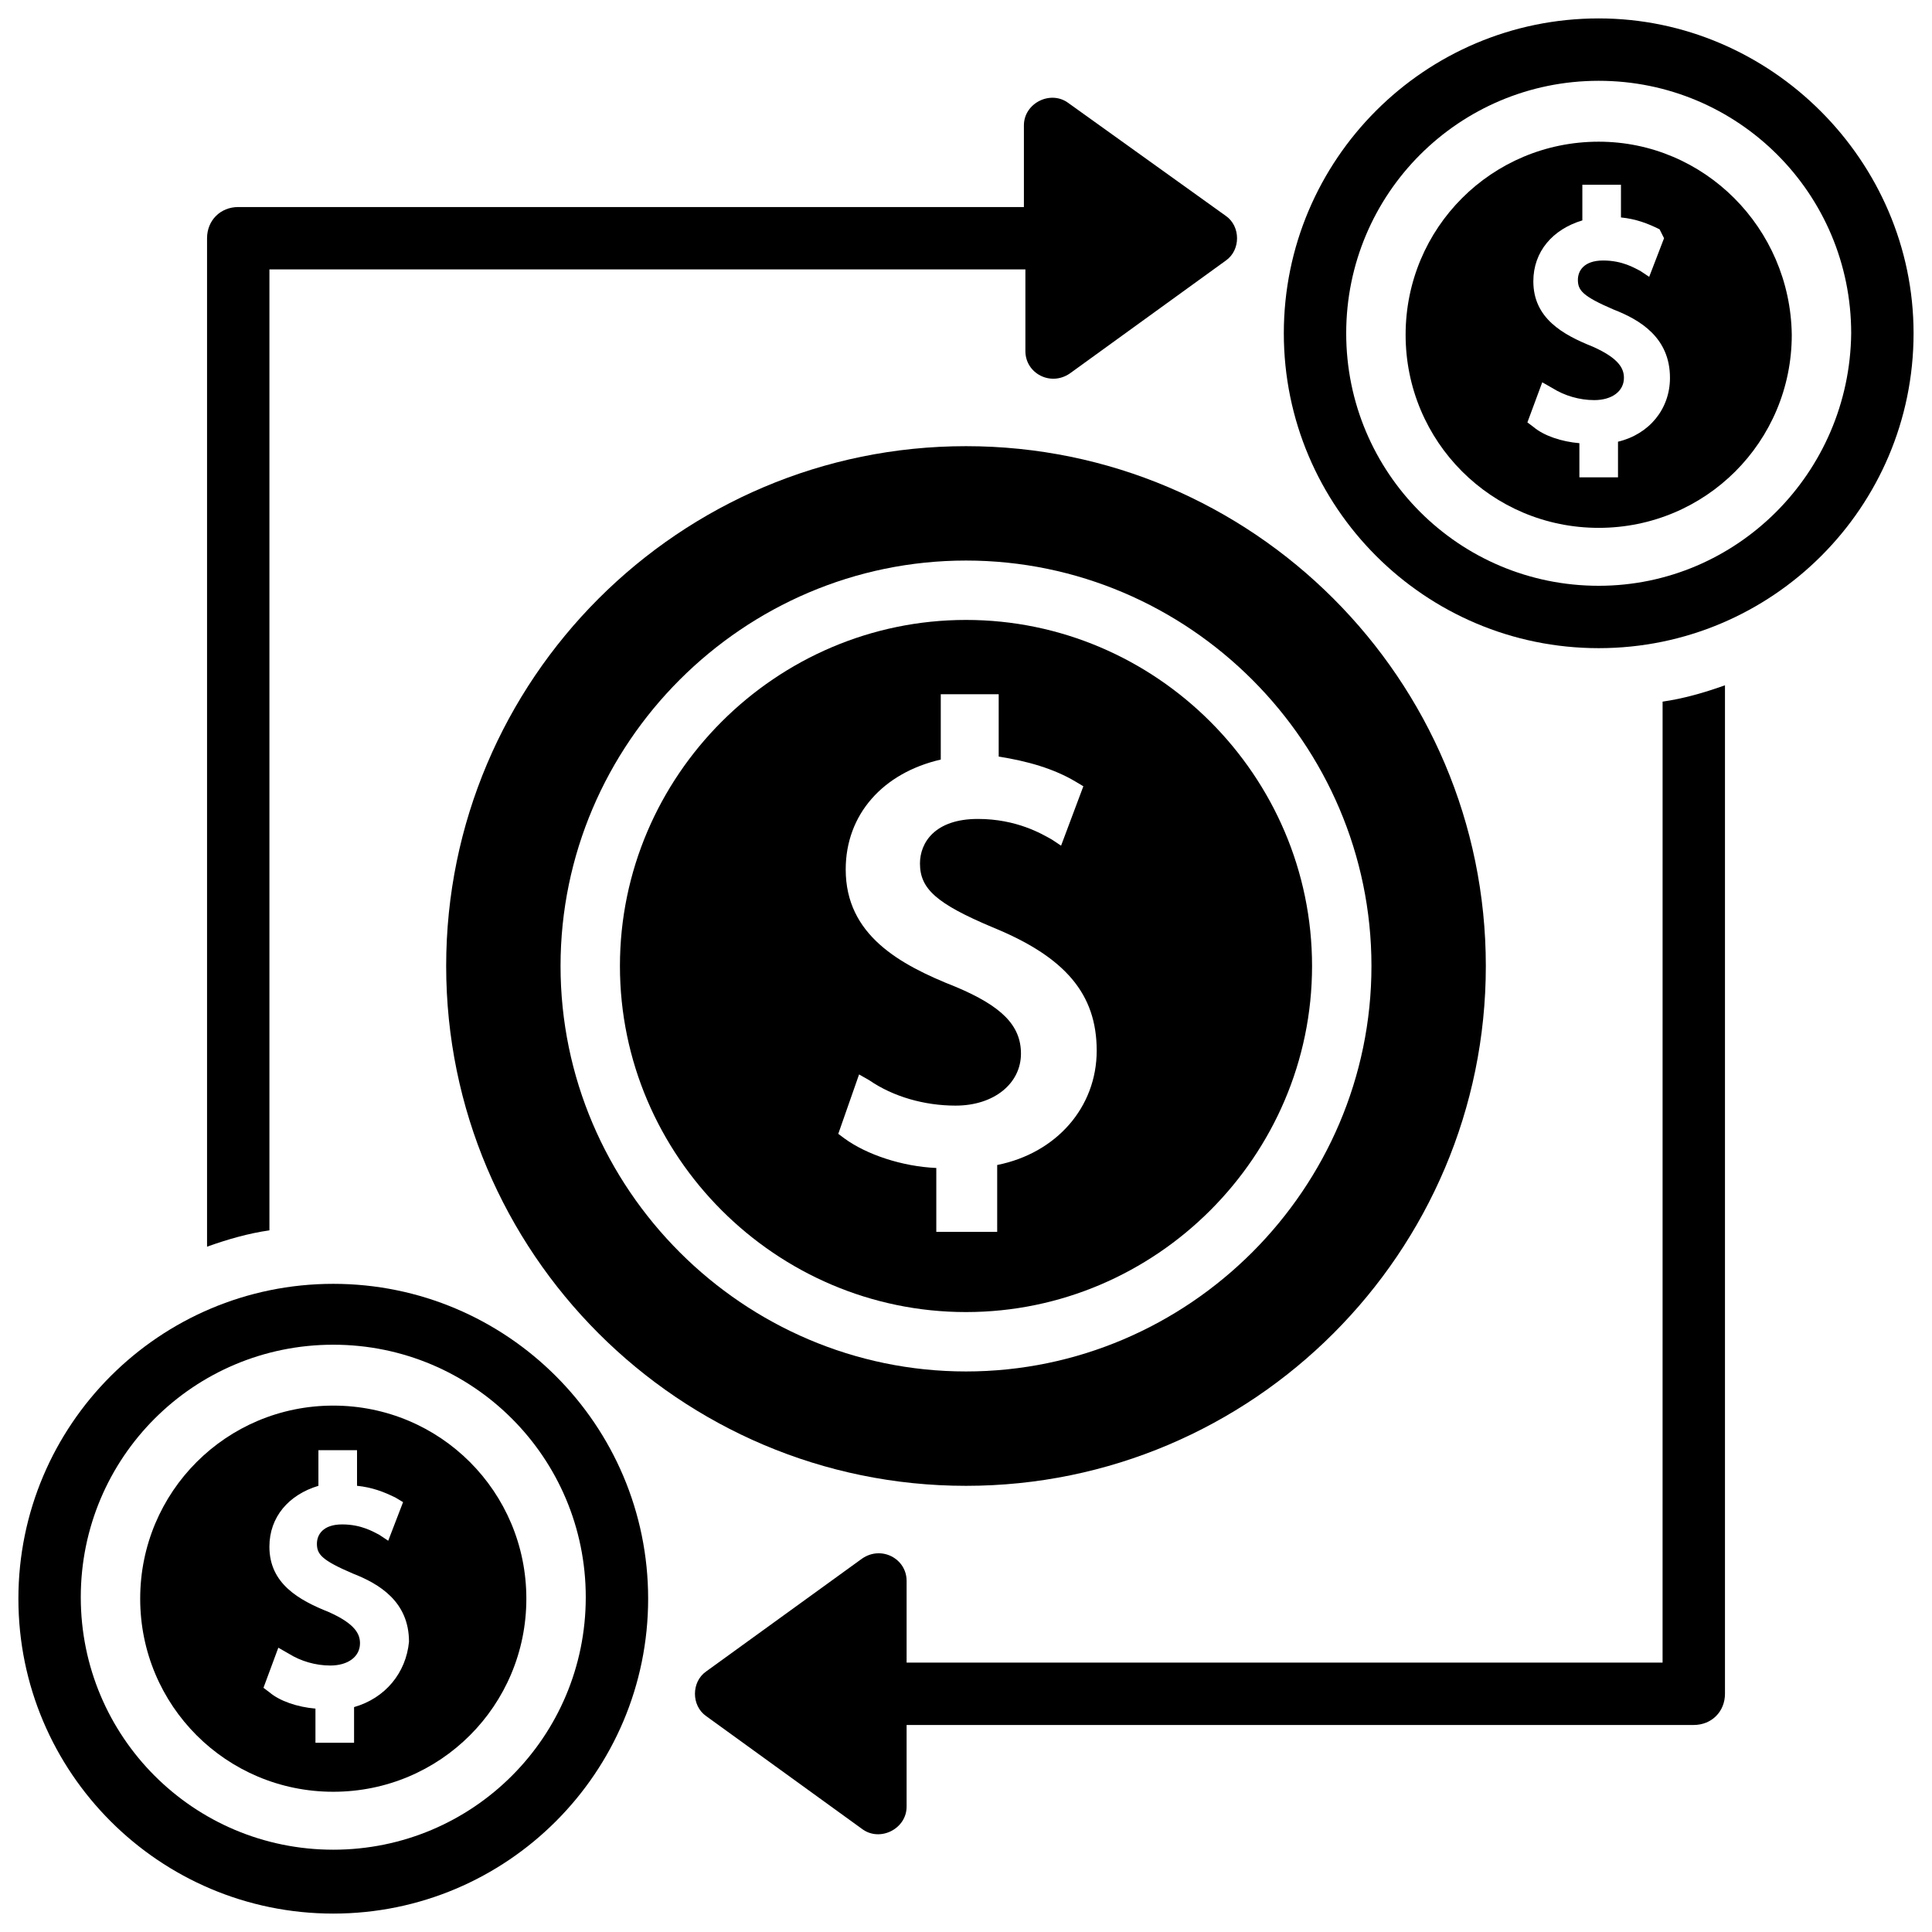
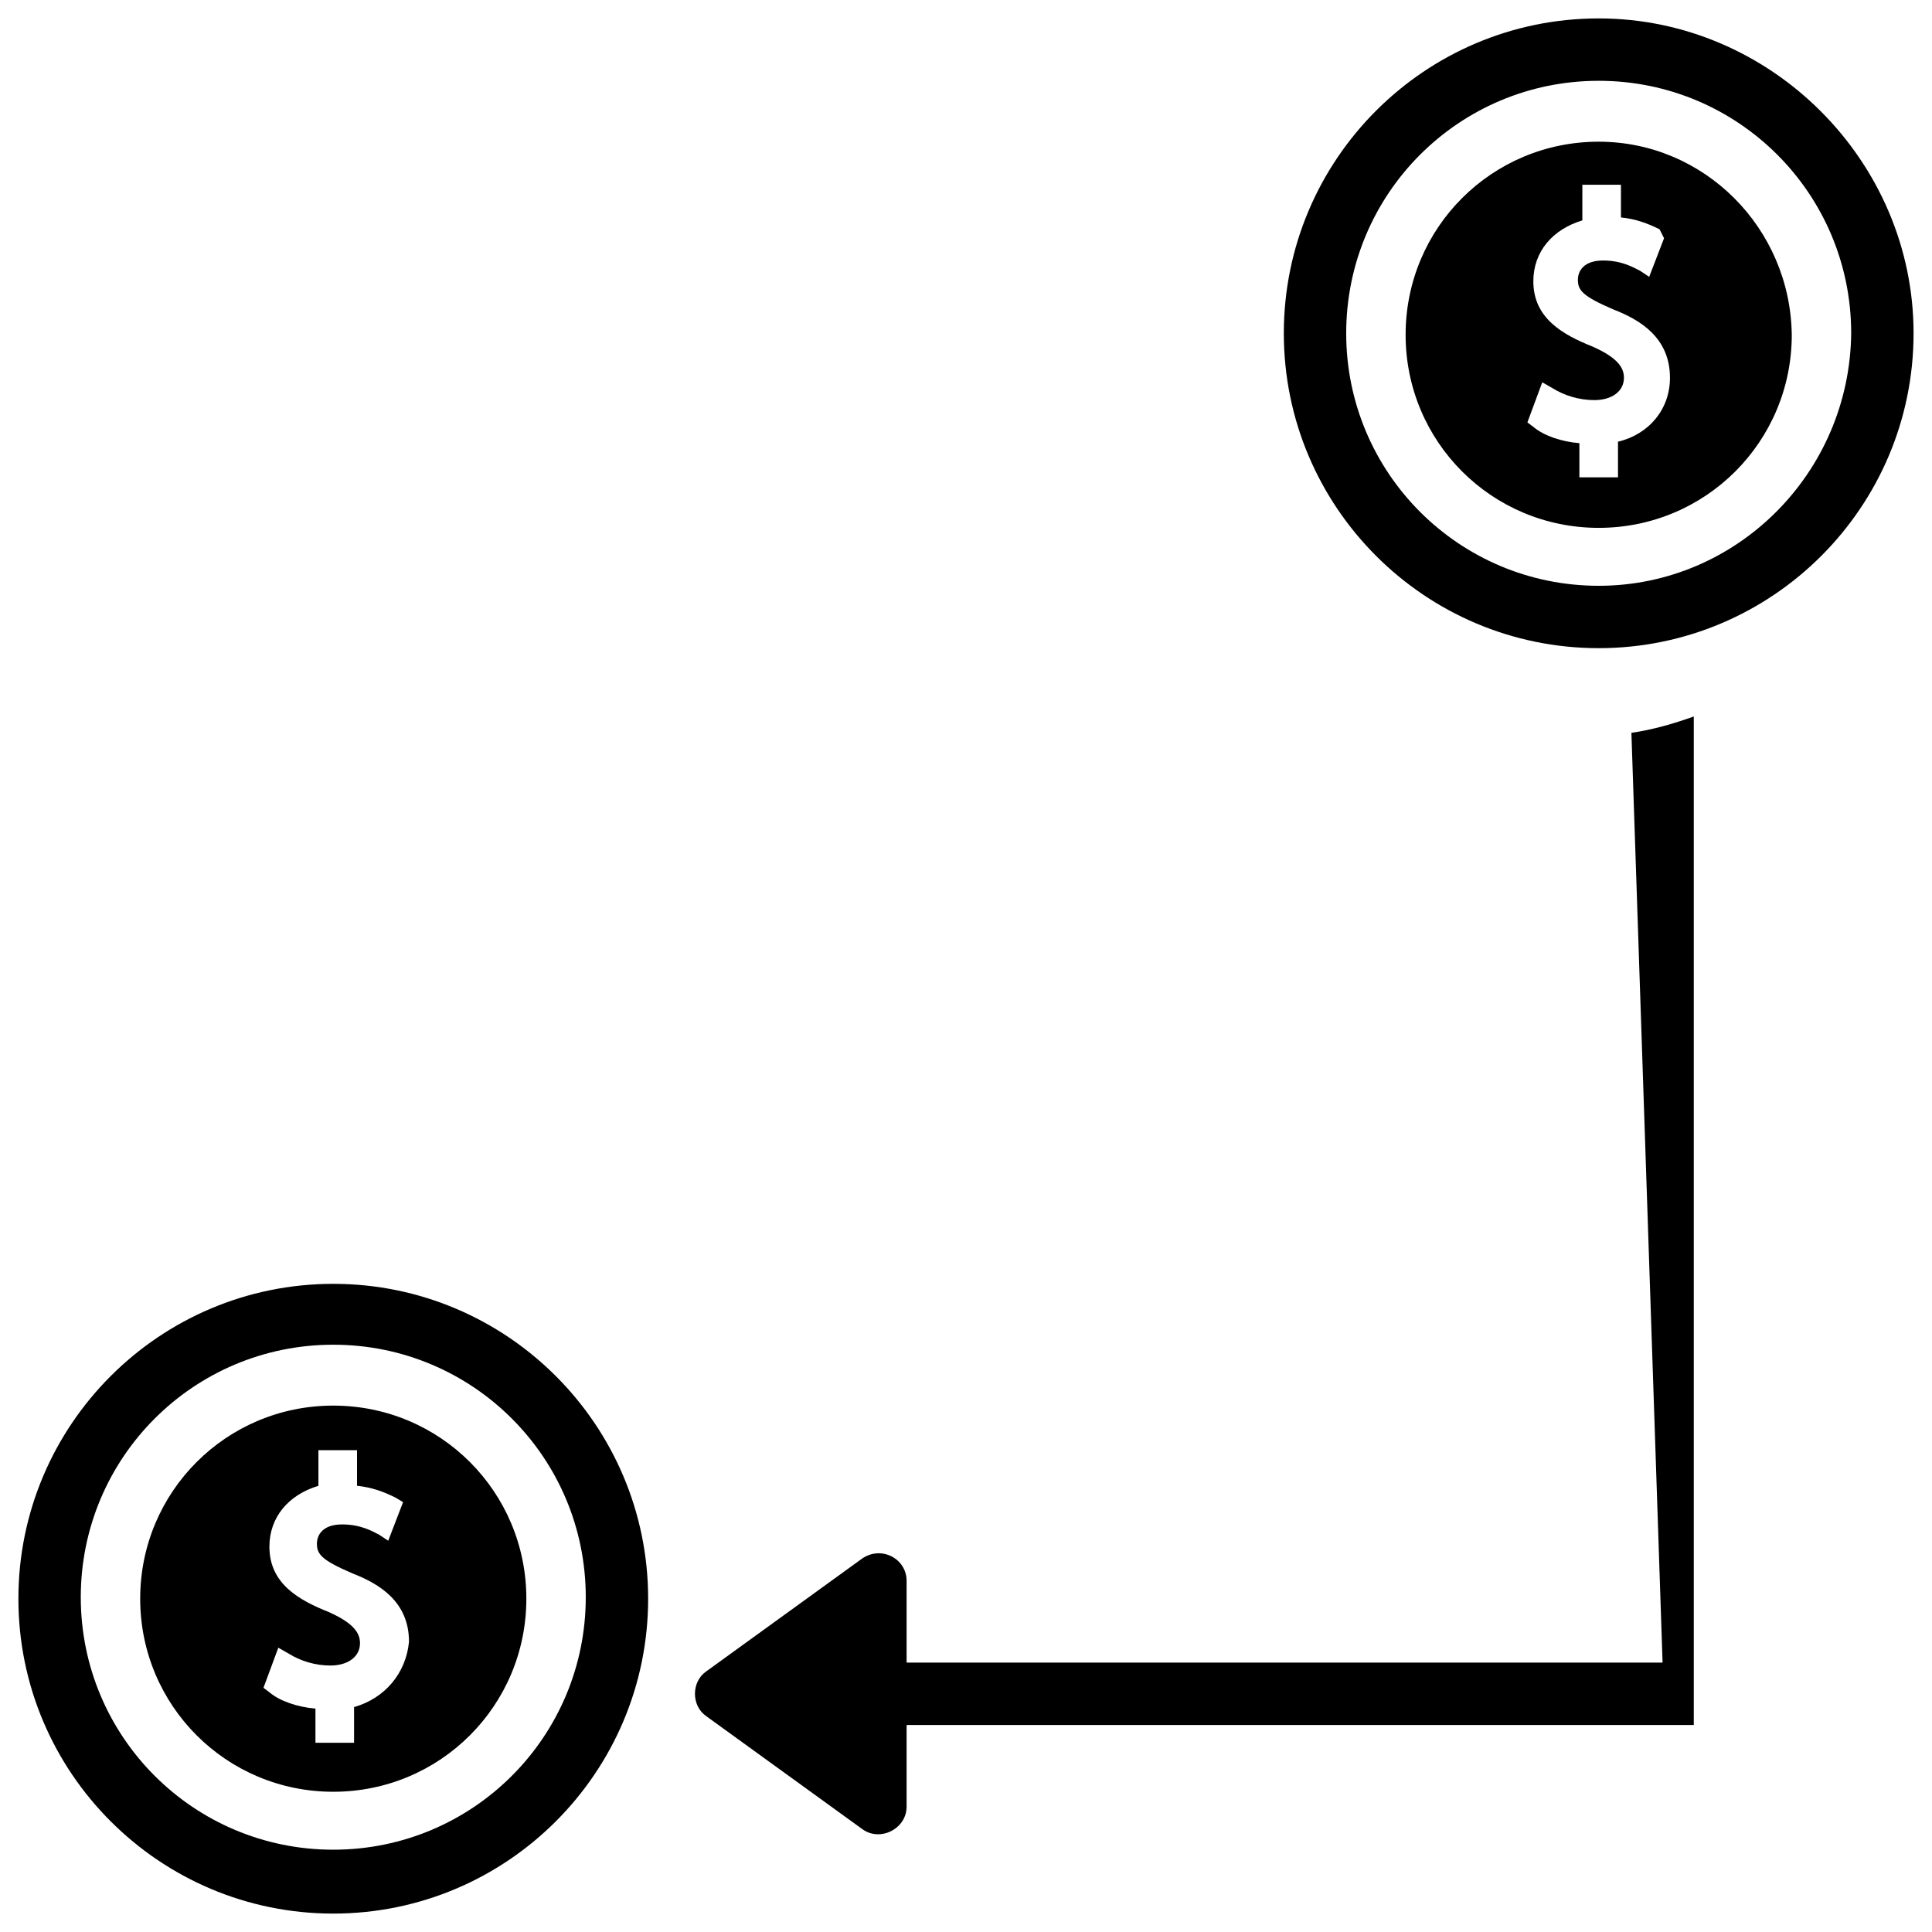
<svg xmlns="http://www.w3.org/2000/svg" width="800px" height="800px" version="1.1" viewBox="144 144 512 512">
  <defs>
    <clipPath id="b">
      <path d="m484 148.09h167.9v167.91h-167.9z" />
    </clipPath>
    <clipPath id="a">
      <path d="m148.09 484h167.91v167.9h-167.91z" />
    </clipPath>
  </defs>
  <g clip-path="url(#b)">
    <path d="m567.67 148.88c-46.051 0-83.445 37.391-83.445 83.445 0 46.051 37.391 83.445 83.445 83.445 46.051 0 83.445-37.391 83.445-83.445 0-45.66-37.785-83.445-83.445-83.445zm0 150.36c-37 0-66.914-29.914-66.914-66.914s29.914-66.914 66.914-66.914 66.914 29.914 66.914 66.914c-0.395 37-30.309 66.914-66.914 66.914z" />
  </g>
  <path d="m567.67 181.55c-28.34 0-51.168 22.828-51.168 51.168s22.828 51.168 51.168 51.168 51.168-22.828 51.168-51.168c-0.395-28.34-23.223-51.168-51.168-51.168zm5.117 79.508v9.445h-10.234v-9.055c-4.723-0.395-9.445-1.969-12.203-4.328l-1.574-1.18 3.938-10.629 2.754 1.574c3.148 1.969 7.086 3.148 11.02 3.148 4.723 0 7.871-2.363 7.871-5.902 0-2.363-1.18-5.117-8.266-8.266-7.871-3.148-15.742-7.477-15.742-17.32 0-7.871 5.117-13.777 12.988-16.137v-9.445h10.234v8.66c3.938 0.395 7.086 1.574 10.234 3.148l1.184 2.359-3.938 10.234-2.363-1.574c-1.574-0.789-4.723-2.754-9.84-2.754-5.117 0-6.691 2.754-6.691 5.117 0 2.754 1.18 4.328 9.445 7.871 7.086 2.754 14.957 7.477 14.957 18.105 0.004 8.266-5.508 14.957-13.773 16.926z" />
  <g clip-path="url(#a)">
    <path d="m232.32 484.23c-46.051 0-83.445 37.391-83.445 83.445 0 46.051 37.391 83.445 83.445 83.445 46.051 0 83.445-37.391 83.445-83.445 0-46.055-37.395-83.445-83.445-83.445zm0 149.96c-37 0-66.914-29.914-66.914-66.914s29.914-66.914 66.914-66.914 66.914 29.914 66.914 66.914-29.914 66.914-66.914 66.914z" />
  </g>
  <path d="m232.32 516.5c-28.34 0-51.168 22.828-51.168 51.168s22.828 51.168 51.168 51.168c28.34 0 51.168-22.828 51.168-51.168s-22.828-51.168-51.168-51.168zm5.512 79.902v9.445h-10.234v-9.051c-4.723-0.395-9.445-1.969-12.203-4.328l-1.574-1.18 3.938-10.629 2.754 1.574c3.148 1.969 7.086 3.148 11.02 3.148 4.723 0 7.871-2.363 7.871-5.902 0-2.363-1.18-5.117-8.266-8.266-7.871-3.148-15.742-7.477-15.742-17.32 0-7.871 5.117-13.777 12.988-16.137v-9.445h10.234v9.441c3.938 0.395 7.086 1.574 10.234 3.148l1.969 1.18-3.938 10.234-2.363-1.574c-1.574-0.789-4.723-2.754-9.84-2.754-5.117 0-6.691 2.754-6.691 5.117 0 2.754 1.18 4.328 9.445 7.871 7.086 2.754 14.957 7.477 14.957 18.105-0.785 8.266-6.293 14.957-14.559 17.32z" />
-   <path d="m308.29 400c0 50.383 41.328 91.711 91.711 91.711 50.379-0.004 91.707-41.332 91.707-91.711 0-50.383-41.328-91.711-91.707-91.711-50.383 0-91.711 41.328-91.711 91.711zm120.84-48.809 1.969 1.18-5.902 15.742-2.363-1.574c-2.754-1.574-9.445-5.512-19.68-5.512-11.414 0-15.352 6.297-15.352 11.809 0 6.691 4.328 10.629 19.285 16.926 19.285 7.871 27.551 17.711 27.551 32.668 0 14.957-10.629 27.16-26.371 30.309v17.711l-16.137 0.004v-16.926c-9.055-0.395-18.5-3.543-24.402-7.871l-1.574-1.18 5.512-15.742 2.754 1.574c6.297 4.328 14.562 6.691 22.828 6.691 10.234 0 17.32-5.902 17.32-13.777 0-7.477-5.117-12.594-17.32-17.711-14.957-5.902-29.125-13.777-29.125-31.094 0-14.562 9.84-25.586 25.191-29.125v-17.32h15.352v16.531c7.477 1.176 14.562 3.144 20.465 6.688z" />
-   <path d="m262.24 400c0 75.965 61.797 137.76 137.76 137.76s137.76-61.797 137.76-137.76c-0.004-75.965-61.797-137.76-137.76-137.76s-137.76 61.797-137.76 137.76zm245.21 0c0 59.039-48.414 107.45-107.45 107.45-59.043 0-107.45-48.414-107.45-107.45 0-59.043 48.41-107.45 107.45-107.45 59.039 0 107.45 48.41 107.45 107.45z" />
-   <path d="m584.6 584.6h-200.34v-21.648c0-5.902-6.691-9.445-11.809-5.902l-41.328 29.914c-3.938 2.754-3.938 9.055 0 11.809l41.328 29.914c4.723 3.543 11.809 0 11.809-5.902v-21.648h208.61c4.723 0 8.266-3.543 8.266-8.266v-267.26c-5.512 1.969-11.02 3.543-16.531 4.328z" />
-   <path d="m215.4 215.4h200.34v21.648c0 5.902 6.691 9.445 11.809 5.902l41.328-29.914c3.938-2.754 3.938-9.055 0-11.809l-41.723-29.91c-4.723-3.543-11.809 0-11.809 5.902v21.648h-208.21c-4.723 0-8.266 3.543-8.266 8.266v267.25c5.512-1.969 11.02-3.543 16.531-4.328z" />
+   <path d="m584.6 584.6h-200.34v-21.648c0-5.902-6.691-9.445-11.809-5.902l-41.328 29.914c-3.938 2.754-3.938 9.055 0 11.809l41.328 29.914c4.723 3.543 11.809 0 11.809-5.902v-21.648h208.61v-267.26c-5.512 1.969-11.02 3.543-16.531 4.328z" />
</svg>